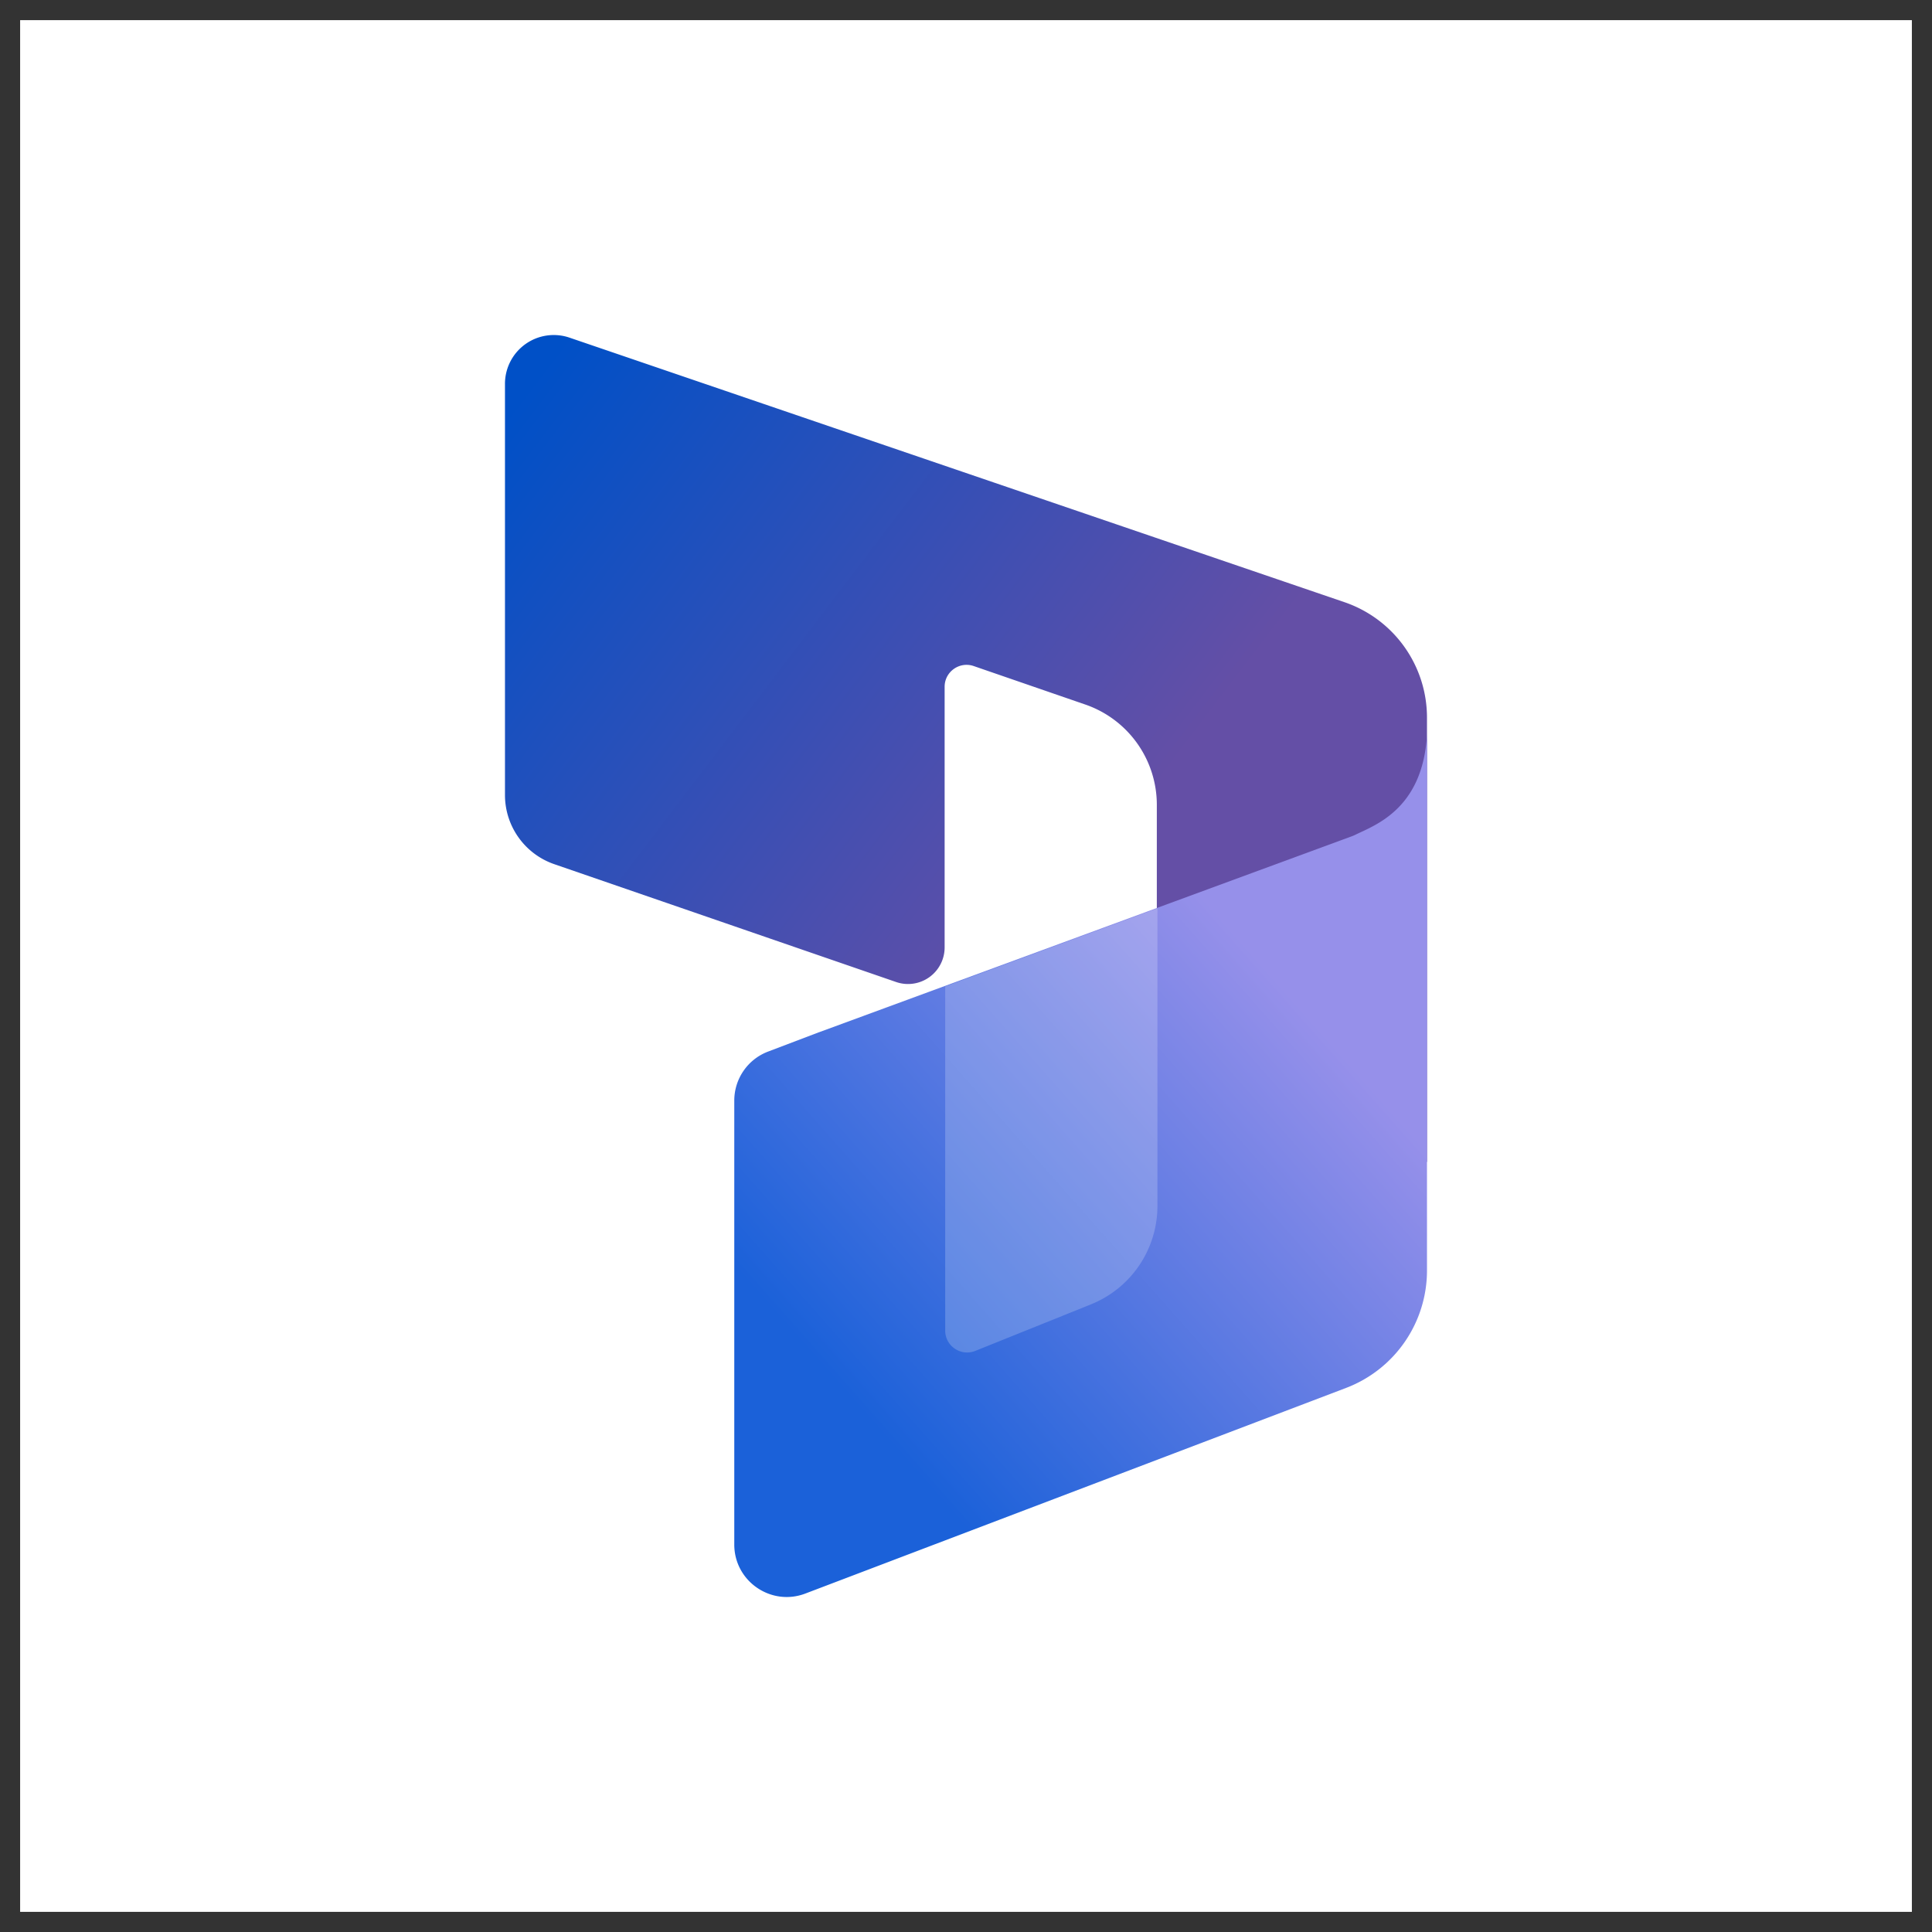
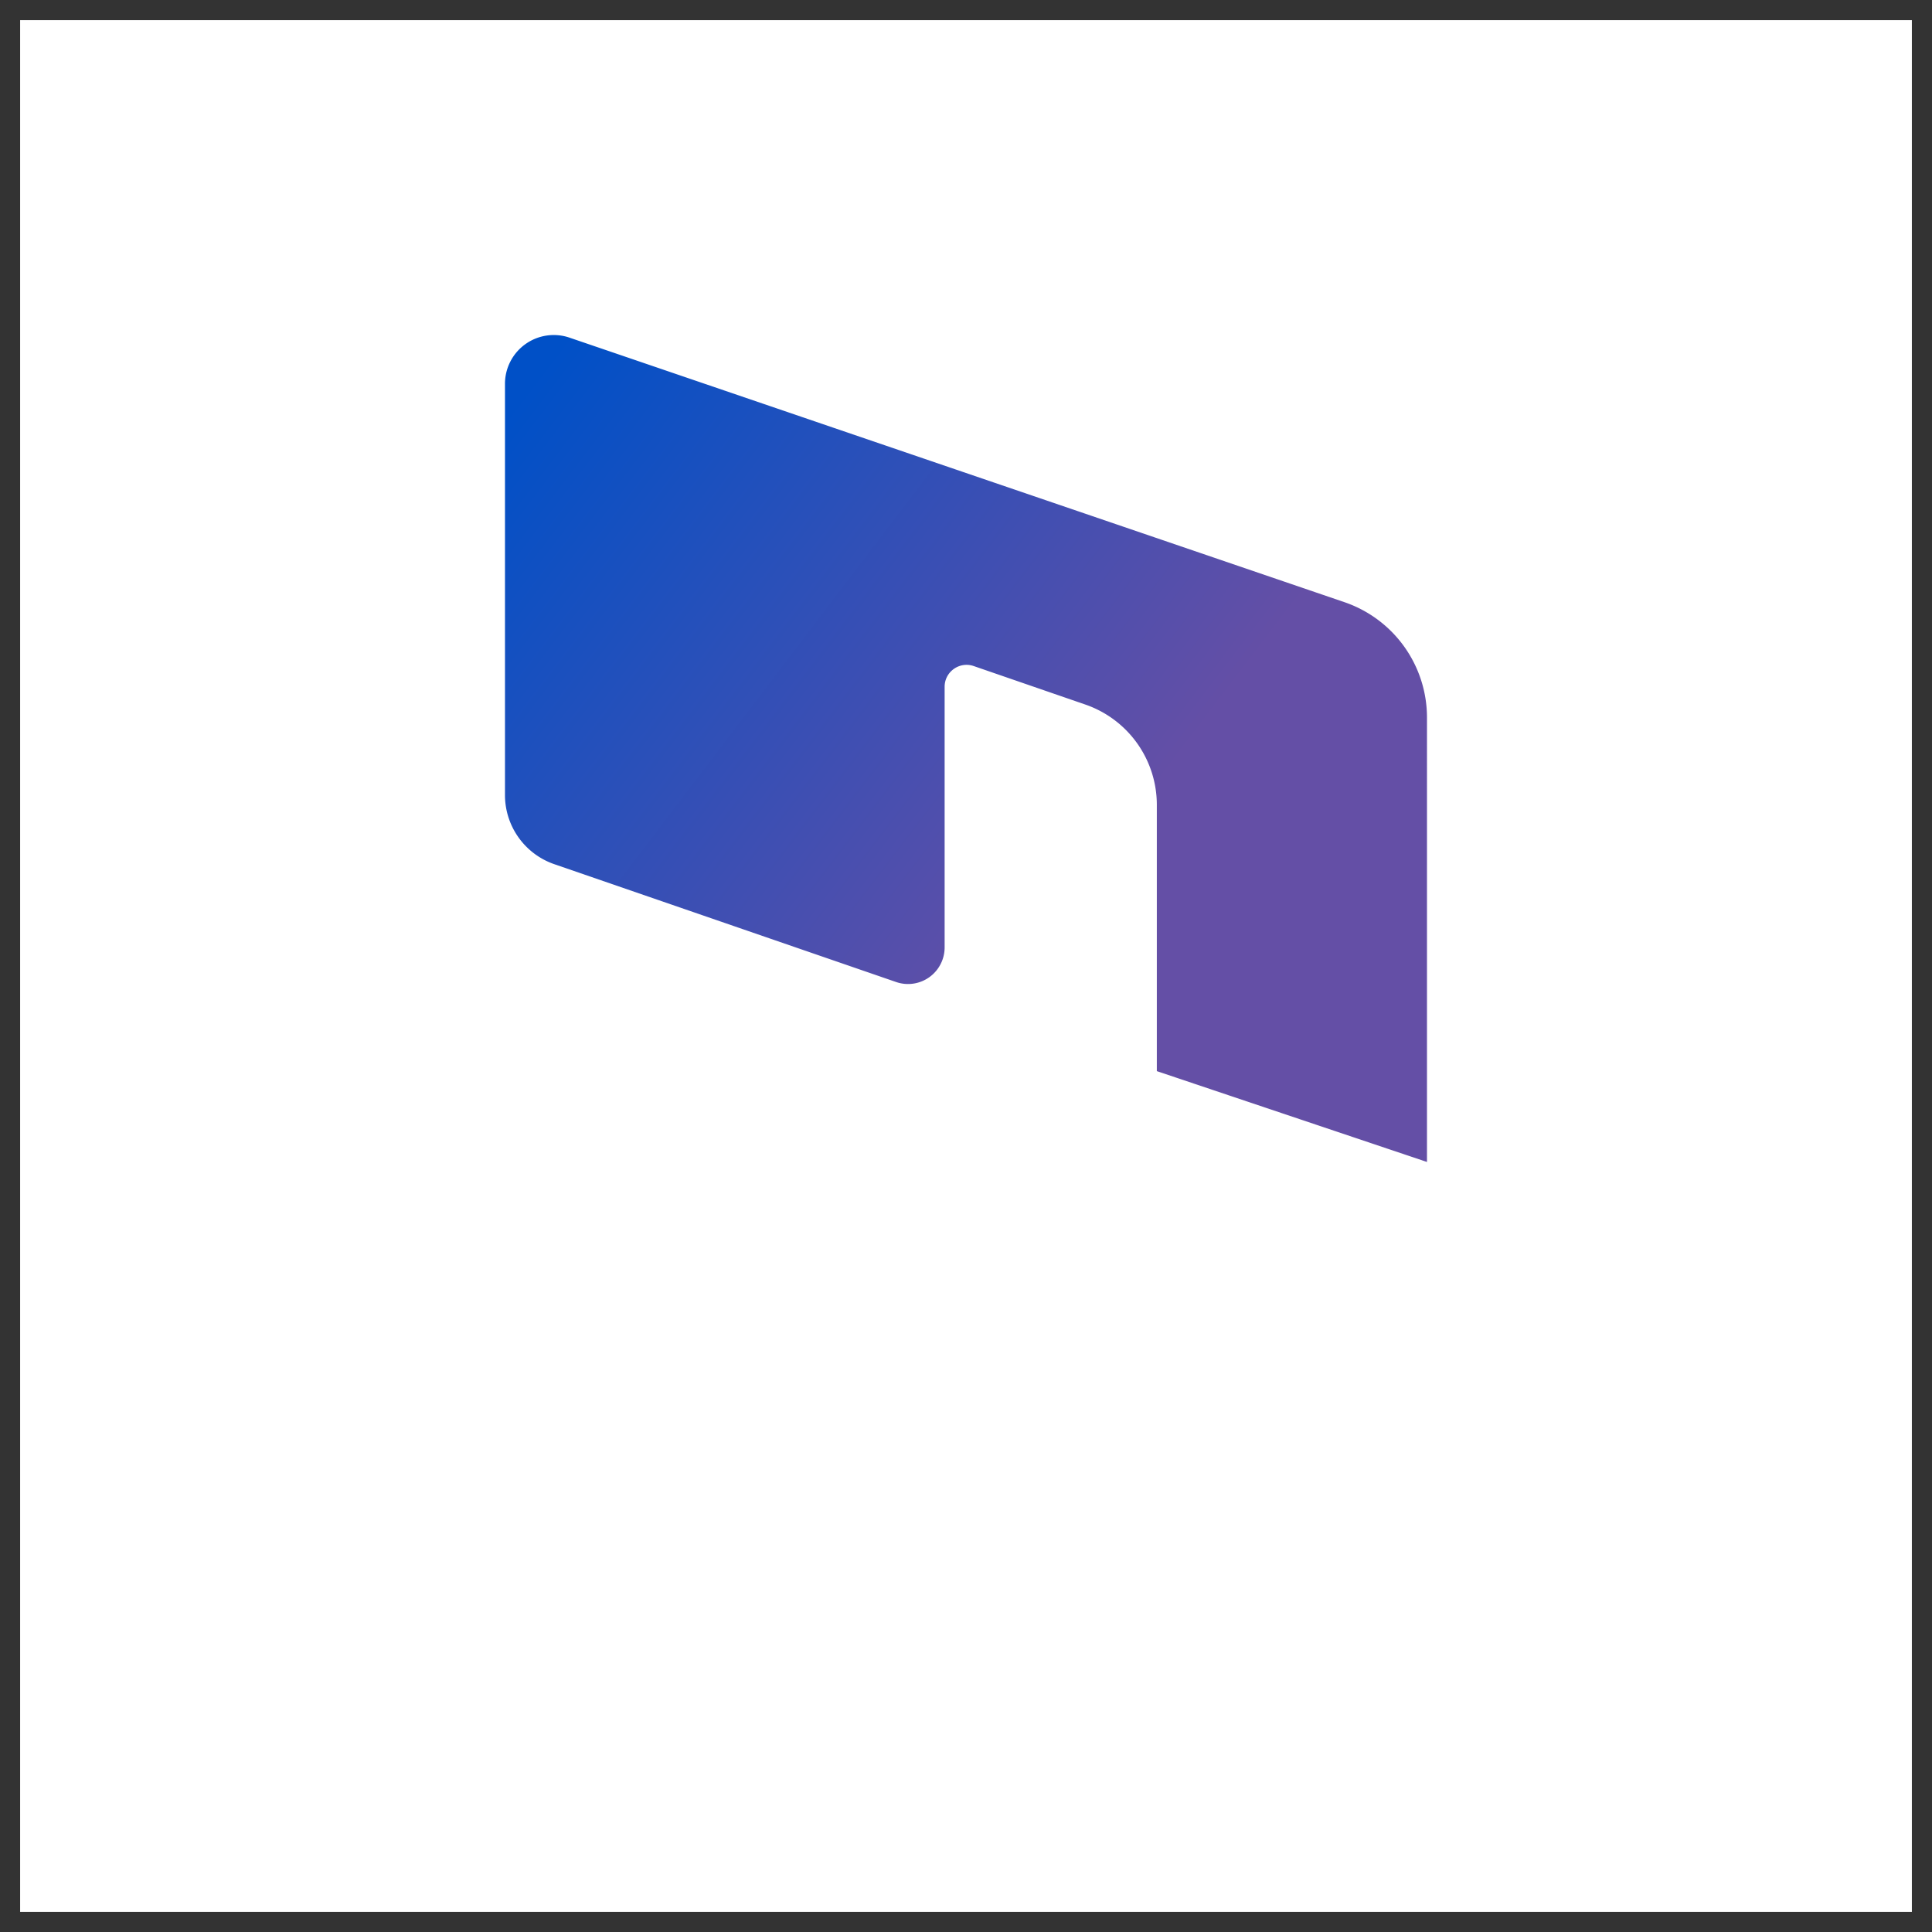
<svg xmlns="http://www.w3.org/2000/svg" width="48" height="48" fill="none">
  <rect width="100%" height="100%" fill="#333333" stroke="none" />
  <g clip-path="url(#clip0_96_6678)">
    <path fill="#fff" d="M47.5.5H.5v47h47V.5Z" />
    <path fill="url(#paint0_linear_96_6678)" d="M14.15 8.389a1.212 1.212 0 0 0-1.604 1.147v10.216c0 .778.495 1.469 1.23 1.72l8.488 2.926a.909.909 0 0 0 1.205-.86v-6.475c0-.374.369-.637.723-.515l2.772.956a2.636 2.636 0 0 1 1.777 2.492v6.616l6.712 2.257V17.826A3.03 3.03 0 0 0 33.4 14.96L14.15 8.389Z" />
-     <path fill="url(#paint1_linear_96_6678)" d="m20.354 25.643-1.271.483c-.506.192-.84.677-.84 1.218v11.03c0 .911.914 1.541 1.766 1.217l13.433-5.108a3.121 3.121 0 0 0 2.011-2.917v-13.3c-.105 1.7-1.116 2.166-1.676 2.424l-.157.074-13.266 4.88Z" />
-     <path fill="#fff" fill-opacity=".2" d="m28.756 22.567-5.273 1.94v8.55c0 .386.391.65.75.505l2.87-1.155a2.635 2.635 0 0 0 1.653-2.445v-7.395Z" />
  </g>
  <defs>
    <linearGradient id="paint0_linear_96_6678" x1="13.546" x2="28.196" y1="9.099" y2="20.25" gradientUnits="userSpaceOnUse">
      <stop stop-color="#0050C7" />
      <stop offset="1" stop-color="#644FA6" />
    </linearGradient>
    <linearGradient id="paint1_linear_96_6678" x1="33.499" x2="22.409" y1="26.37" y2="36.187" gradientUnits="userSpaceOnUse">
      <stop stop-color="#9690EA" />
      <stop offset="1" stop-color="#1B61D9" />
    </linearGradient>
    <clipPath id="clip0_96_6678">
      <path fill="#fff" d="M0 0h48v48H0z" />
    </clipPath>
  </defs>
</svg>